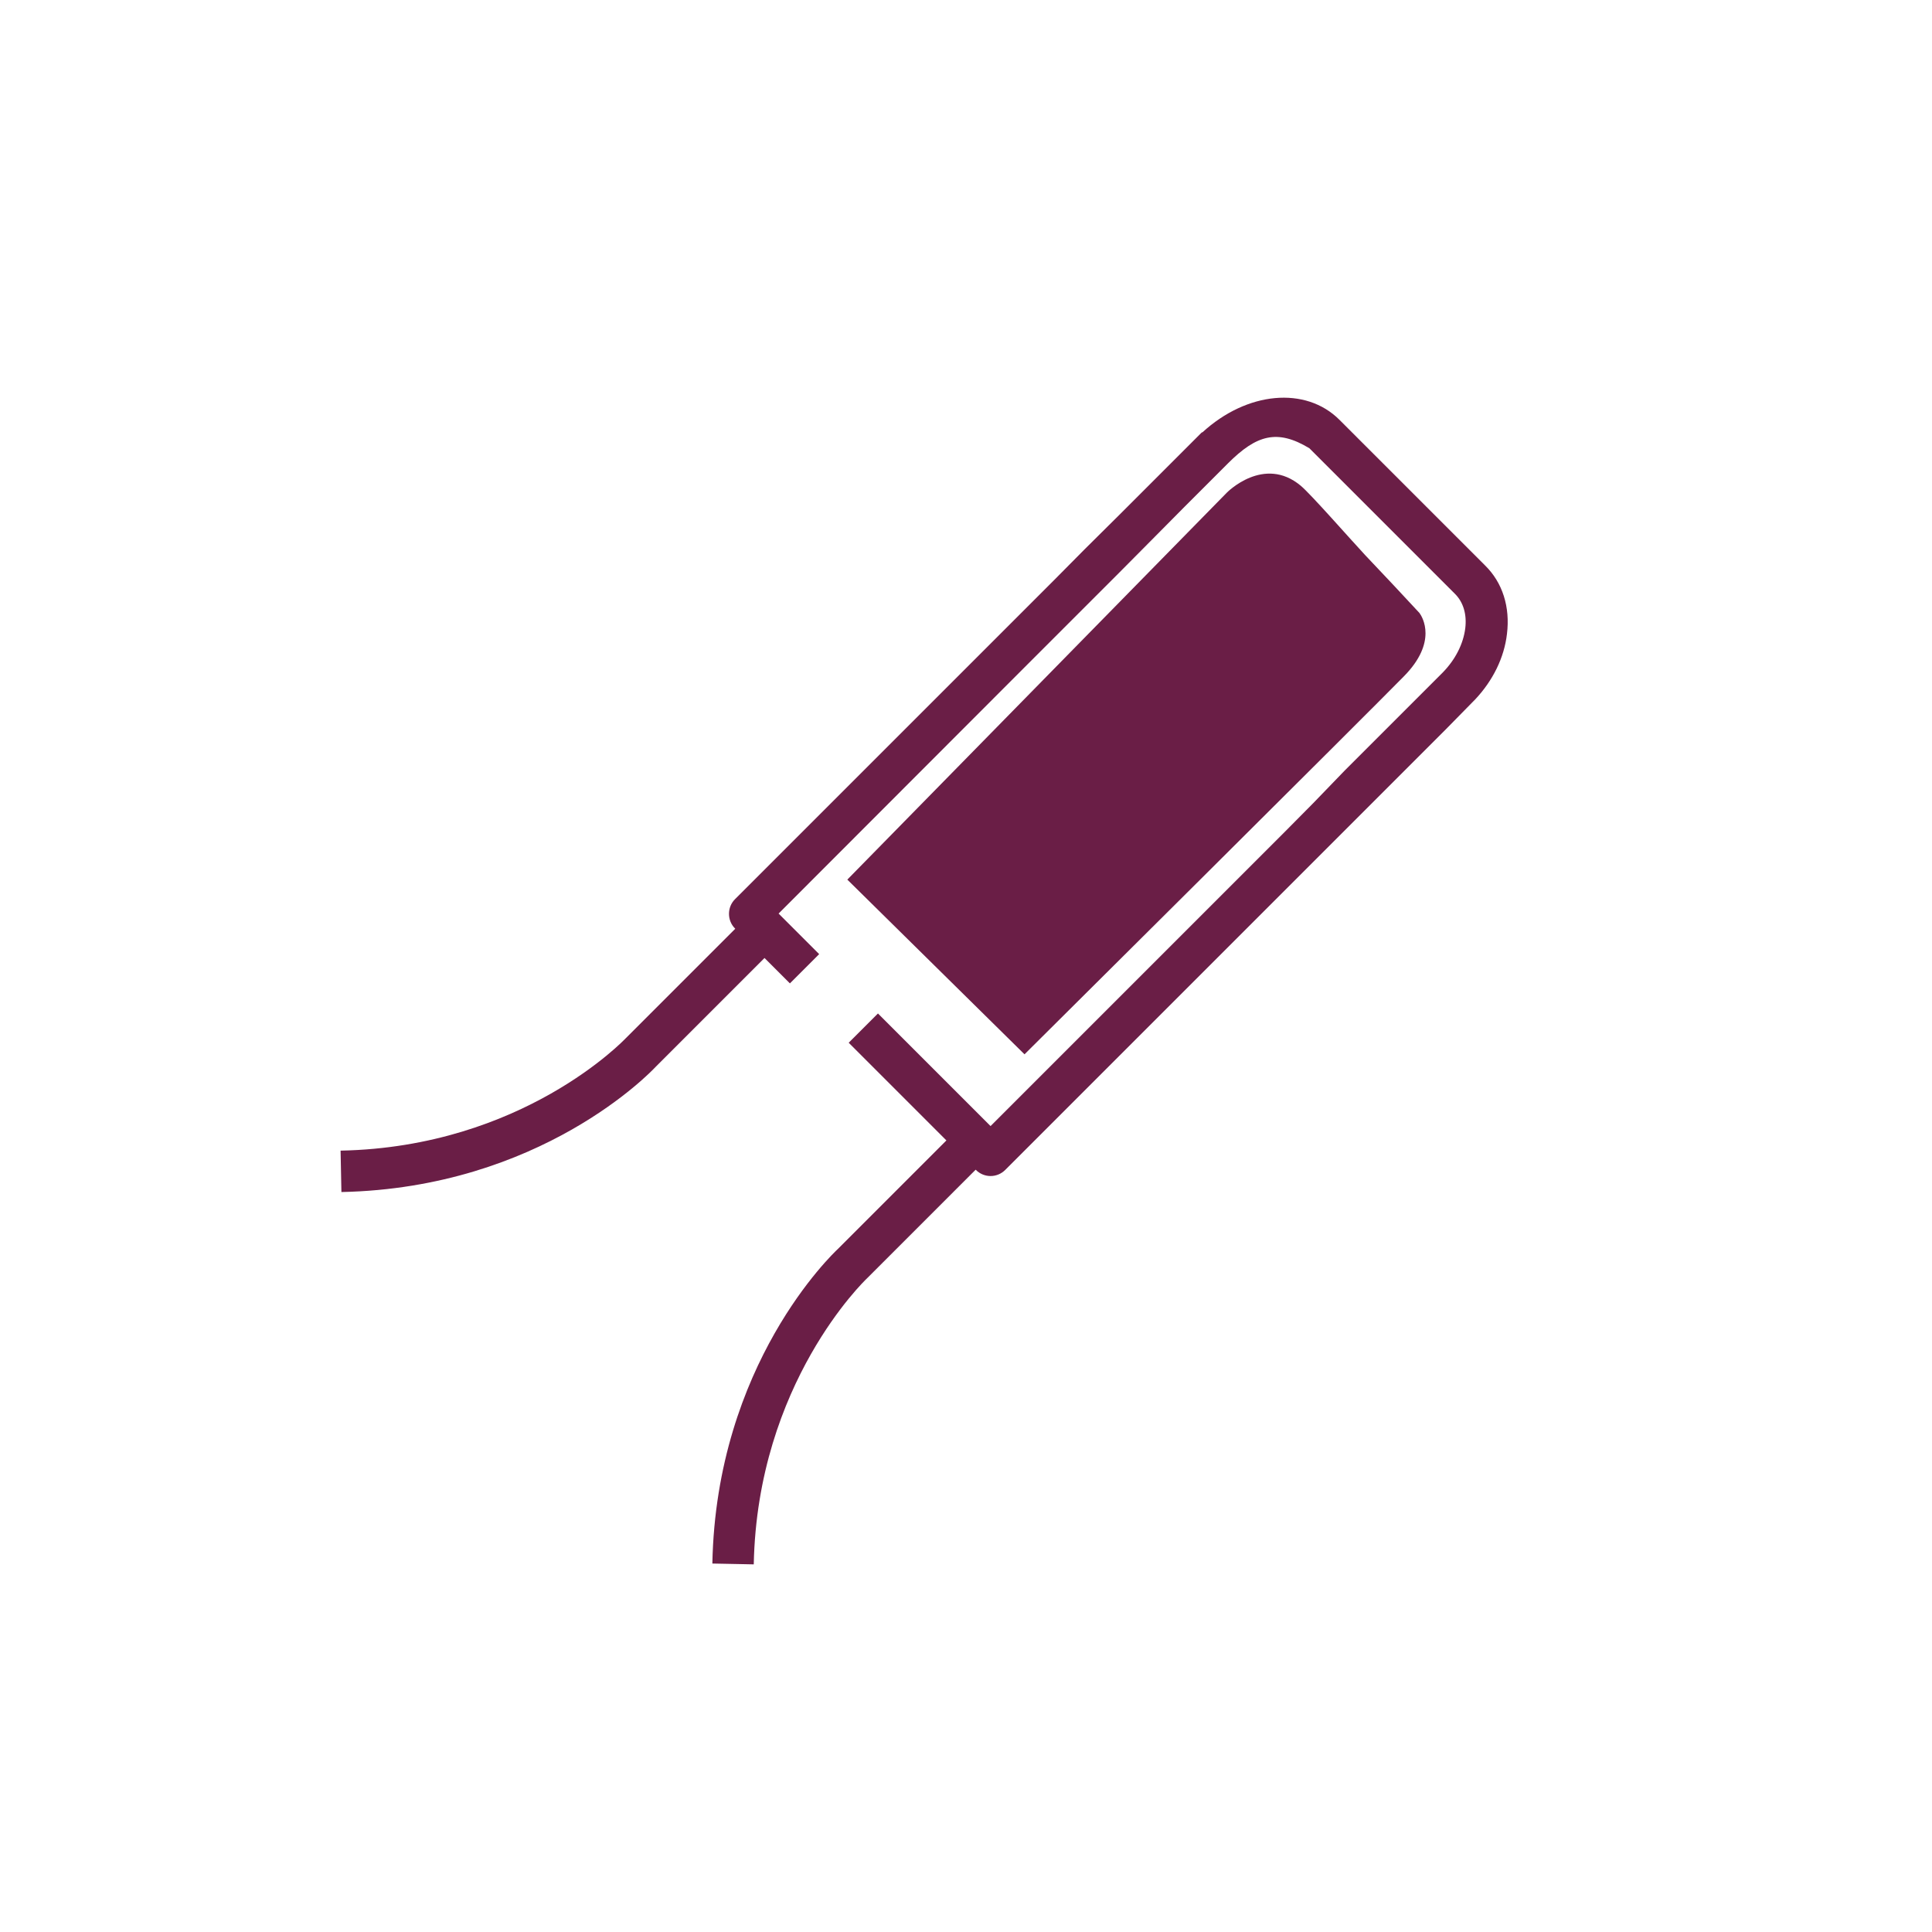
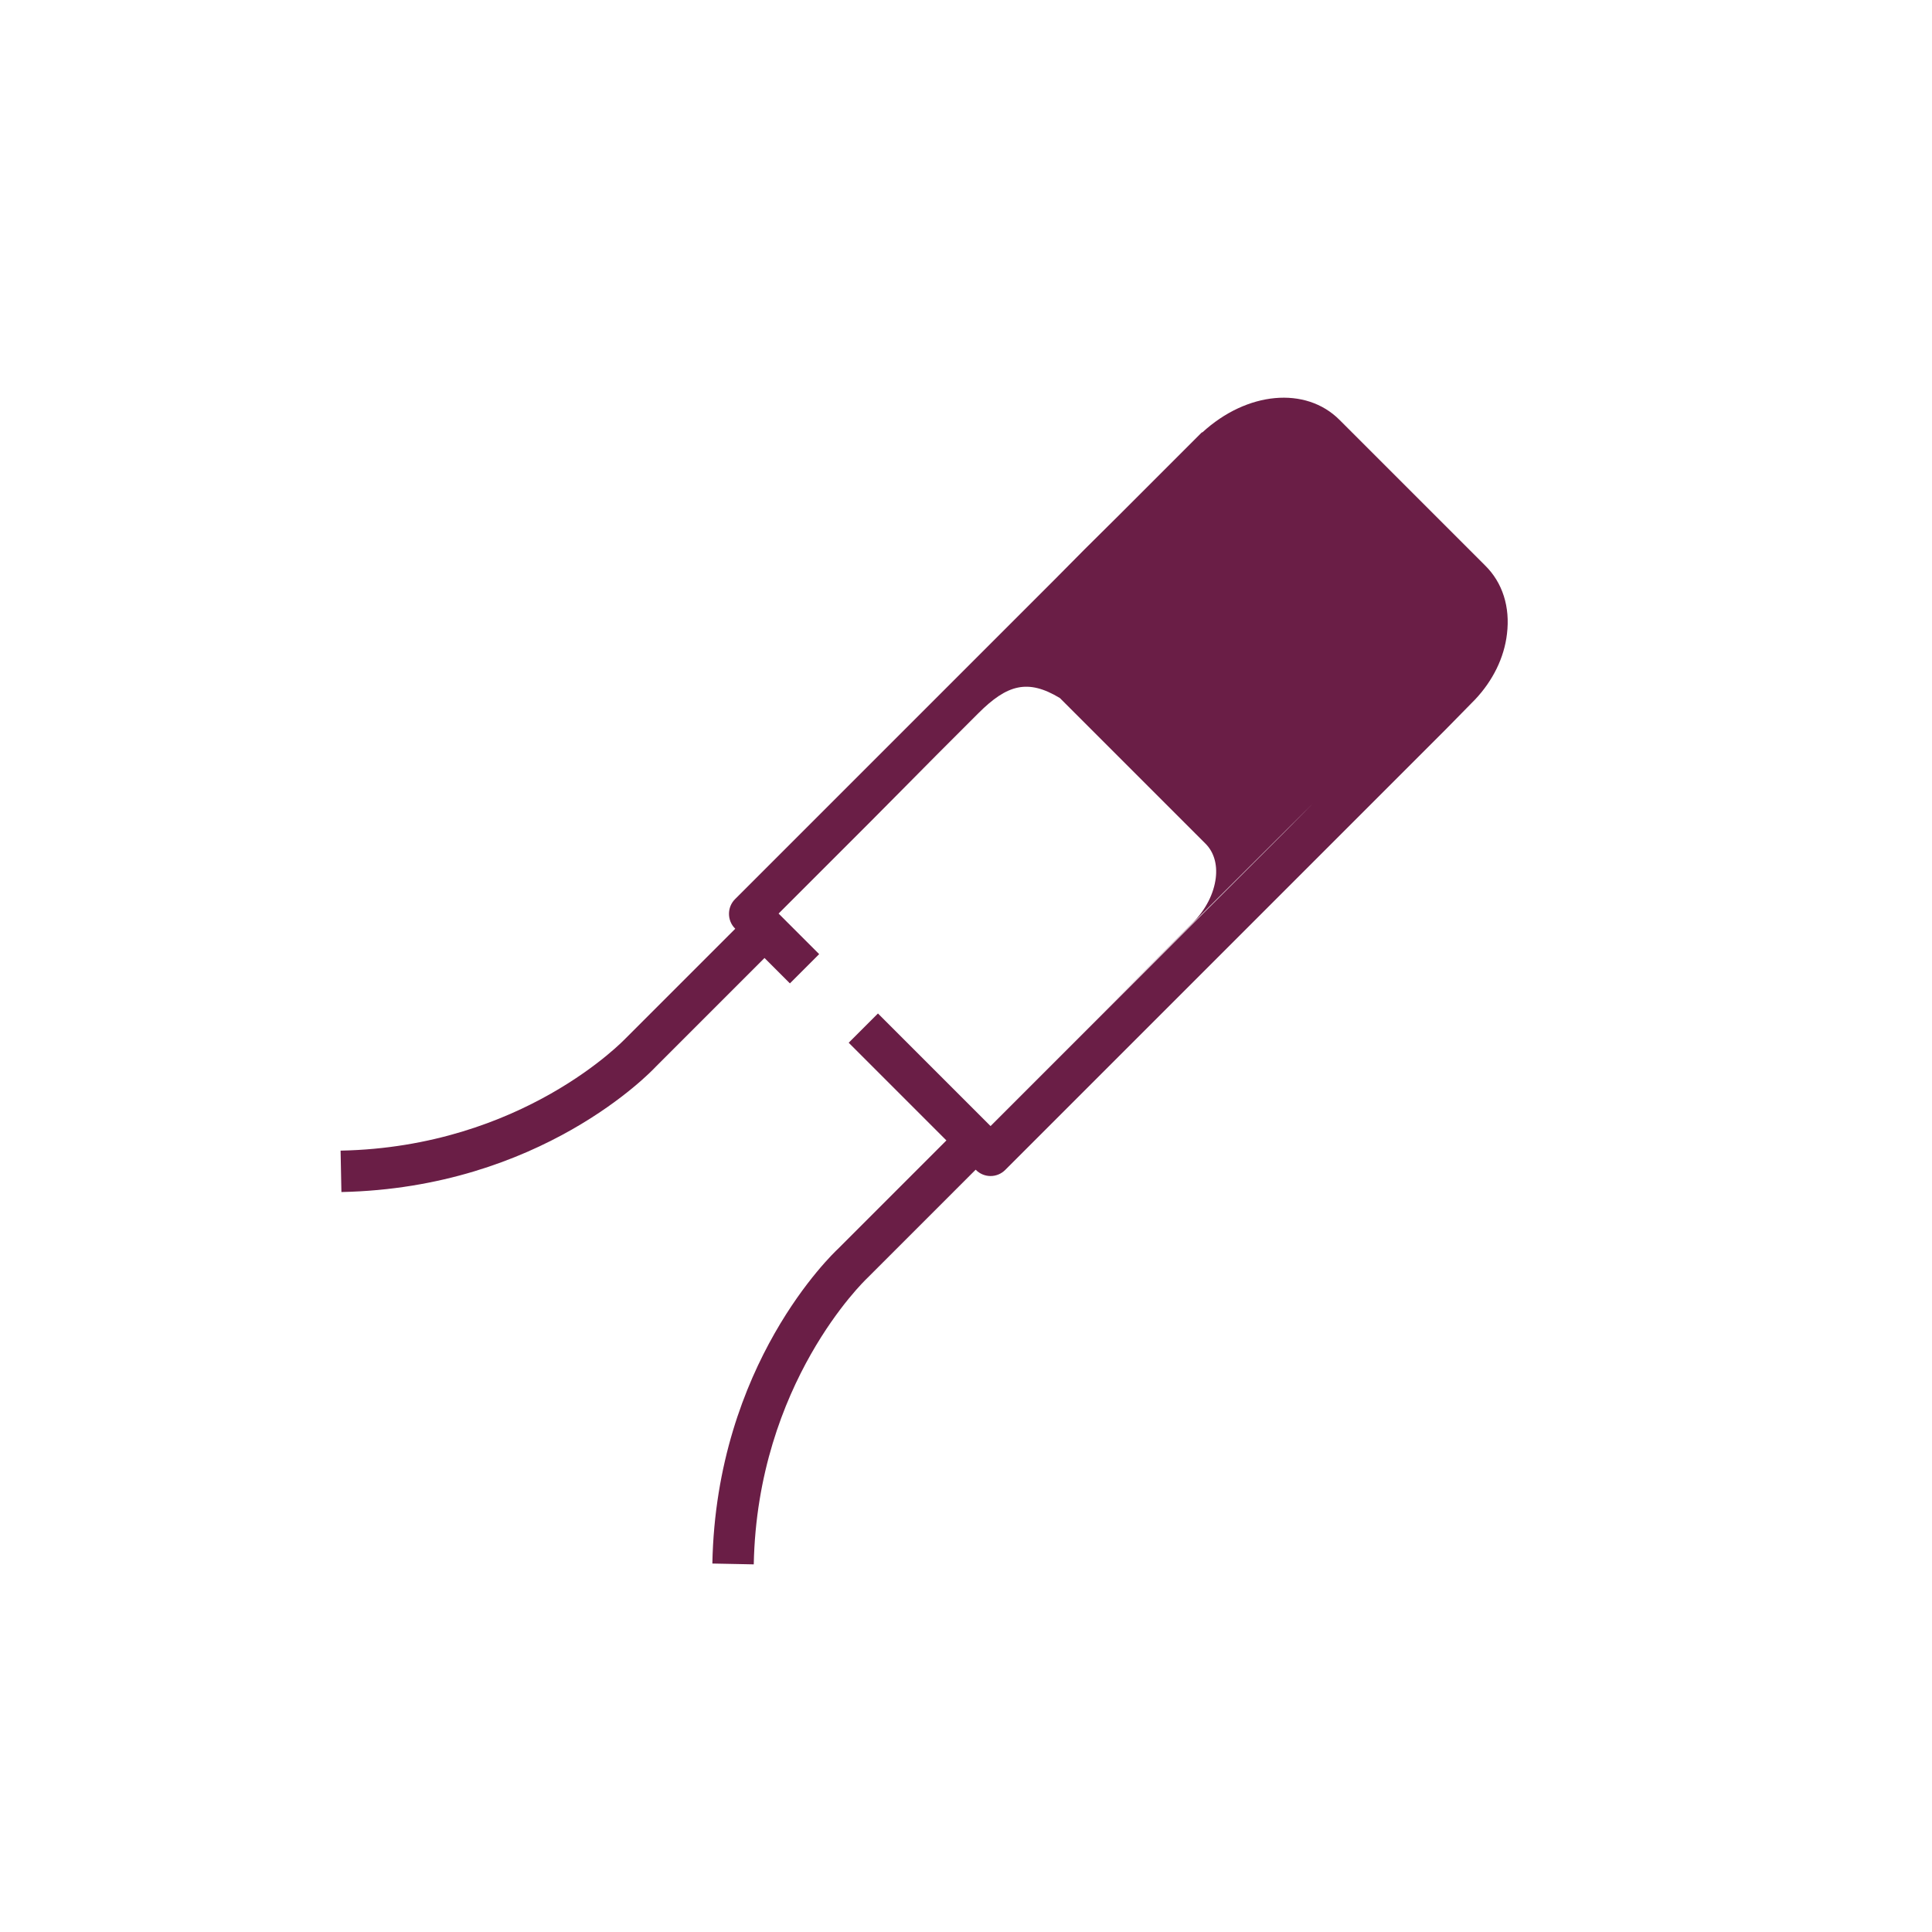
<svg xmlns="http://www.w3.org/2000/svg" version="1.1" id="Livello_1" x="0px" y="0px" viewBox="0 0 700 700" style="enable-background:new 0 0 700 700;" xml:space="preserve">
  <style type="text/css">
	.st0{fill:#6A1E46;}
</style>
  <g id="Livello_1_00000009564447218120906820000014969379188773118371_">
-     <path class="st0" d="M538.1,204.9l-52.8-52.8c-12.2-12.2-33.5-10.3-49.7,4.6l-0.1-0.1l-0.9,0.9l0,0l-17.9,17.9l-10.8,10.8l-13,12.9   L382.1,210l-11.4,11.4l-10.8,10.8l-93.6,93.6c-2.9,2.9-2.9,7.7,0,10.6l0.1,0.1l-39.7,39.7c-0.4,0.4-37.3,39.4-103.3,40.7l0.3,15   c72.3-1.5,112.3-43.7,113.8-45.3l39.5-39.5l9.2,9.2l10.6-10.6L282.1,331l90.4-90.5l10.8-10.8l11.4-11.4l10.8-10.8l12.9-13   l10.8-10.9l15.7-15.7c10.4-10.4,17.9-12.5,29.5-5.5l52.8,52.8c3,3,4.3,7.4,3.7,12.4c-0.7,5.7-3.6,11.4-8.2,16.1l4.8,4.8l0,0   l-4.8-4.8l-1,1l-10.8,10.8l-13,13l-10.8,10.8L475.8,291L465,301.9L358.9,408l-16.5-16.5l0,0l-24.3-24.3l-10.6,10.6l35.4,35.4   l-39.3,39.3c-1.8,1.7-44.1,41.7-45.5,114l15,0.3c1.3-65.7,40.3-102.9,40.9-103.5l39.5-39.5l0.1,0.1c1.4,1.4,3.3,2.2,5.3,2.2   s3.9-0.8,5.3-2.2l113.6-113.6l10.8-10.8l11.4-11.4l10.8-10.8l13-13l10.7-10.9c6.4-6.8,10.5-15.1,11.5-23.7   C547.2,219.9,544.4,211.1,538.1,204.9L538.1,204.9z" />
+     <path class="st0" d="M538.1,204.9l-52.8-52.8c-12.2-12.2-33.5-10.3-49.7,4.6l-0.1-0.1l-0.9,0.9l0,0l-17.9,17.9l-10.8,10.8l-13,12.9   L382.1,210l-11.4,11.4l-10.8,10.8l-93.6,93.6c-2.9,2.9-2.9,7.7,0,10.6l0.1,0.1l-39.7,39.7c-0.4,0.4-37.3,39.4-103.3,40.7l0.3,15   c72.3-1.5,112.3-43.7,113.8-45.3l39.5-39.5l9.2,9.2l10.6-10.6L282.1,331l10.8-10.8l11.4-11.4l10.8-10.8l12.9-13   l10.8-10.9l15.7-15.7c10.4-10.4,17.9-12.5,29.5-5.5l52.8,52.8c3,3,4.3,7.4,3.7,12.4c-0.7,5.7-3.6,11.4-8.2,16.1l4.8,4.8l0,0   l-4.8-4.8l-1,1l-10.8,10.8l-13,13l-10.8,10.8L475.8,291L465,301.9L358.9,408l-16.5-16.5l0,0l-24.3-24.3l-10.6,10.6l35.4,35.4   l-39.3,39.3c-1.8,1.7-44.1,41.7-45.5,114l15,0.3c1.3-65.7,40.3-102.9,40.9-103.5l39.5-39.5l0.1,0.1c1.4,1.4,3.3,2.2,5.3,2.2   s3.9-0.8,5.3-2.2l113.6-113.6l10.8-10.8l11.4-11.4l10.8-10.8l13-13l10.7-10.9c6.4-6.8,10.5-15.1,11.5-23.7   C547.2,219.9,544.4,211.1,538.1,204.9L538.1,204.9z" />
  </g>
  <g id="Livello_2_00000026126425509730210700000004954871307695401372_">
-     <path class="st0" d="M307,318.7l137.5-140.2c0,0,13.4-13.7,26.8-2.5c3.8,3.2,17.8,19.2,23.3,25.1l10.2,10.8   c0.1,0.1,9.4,10.1,9.5,10.2c1.1,1.5,6.6,10.5-5.6,22.9c-13.2,13.5-137.5,137-137.5,137L307,318.7z" />
-   </g>
+     </g>
</svg>